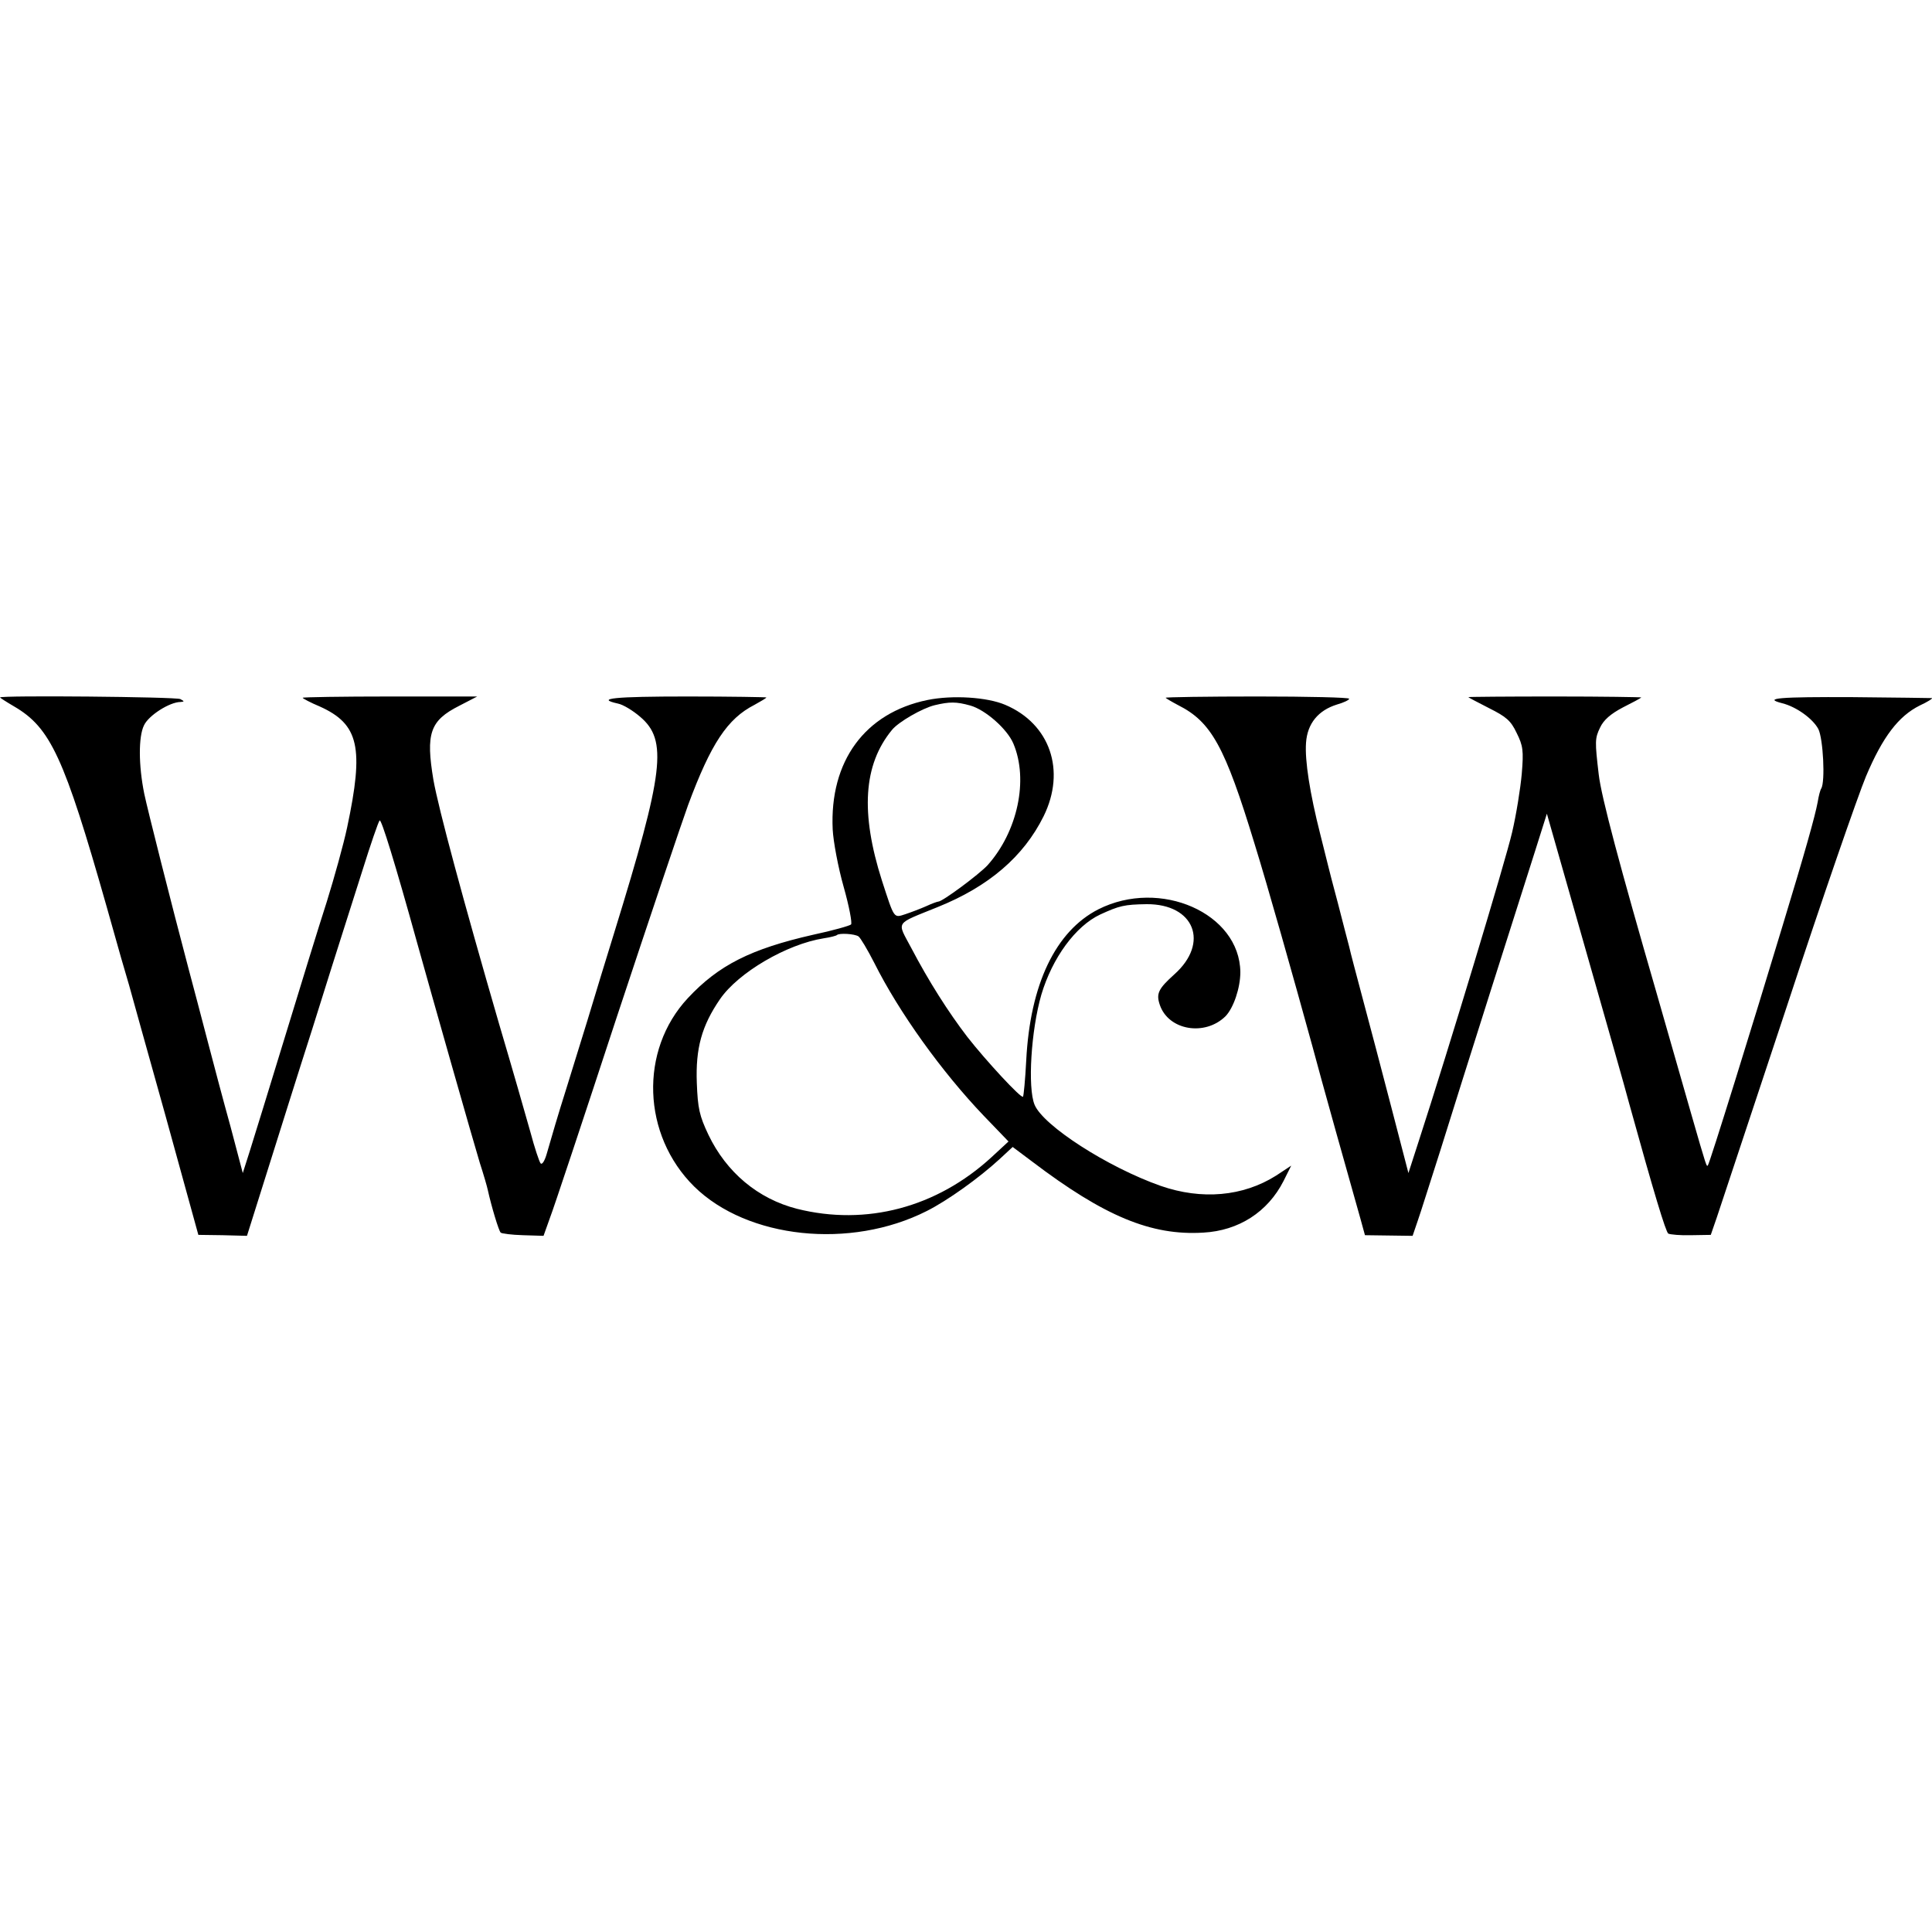
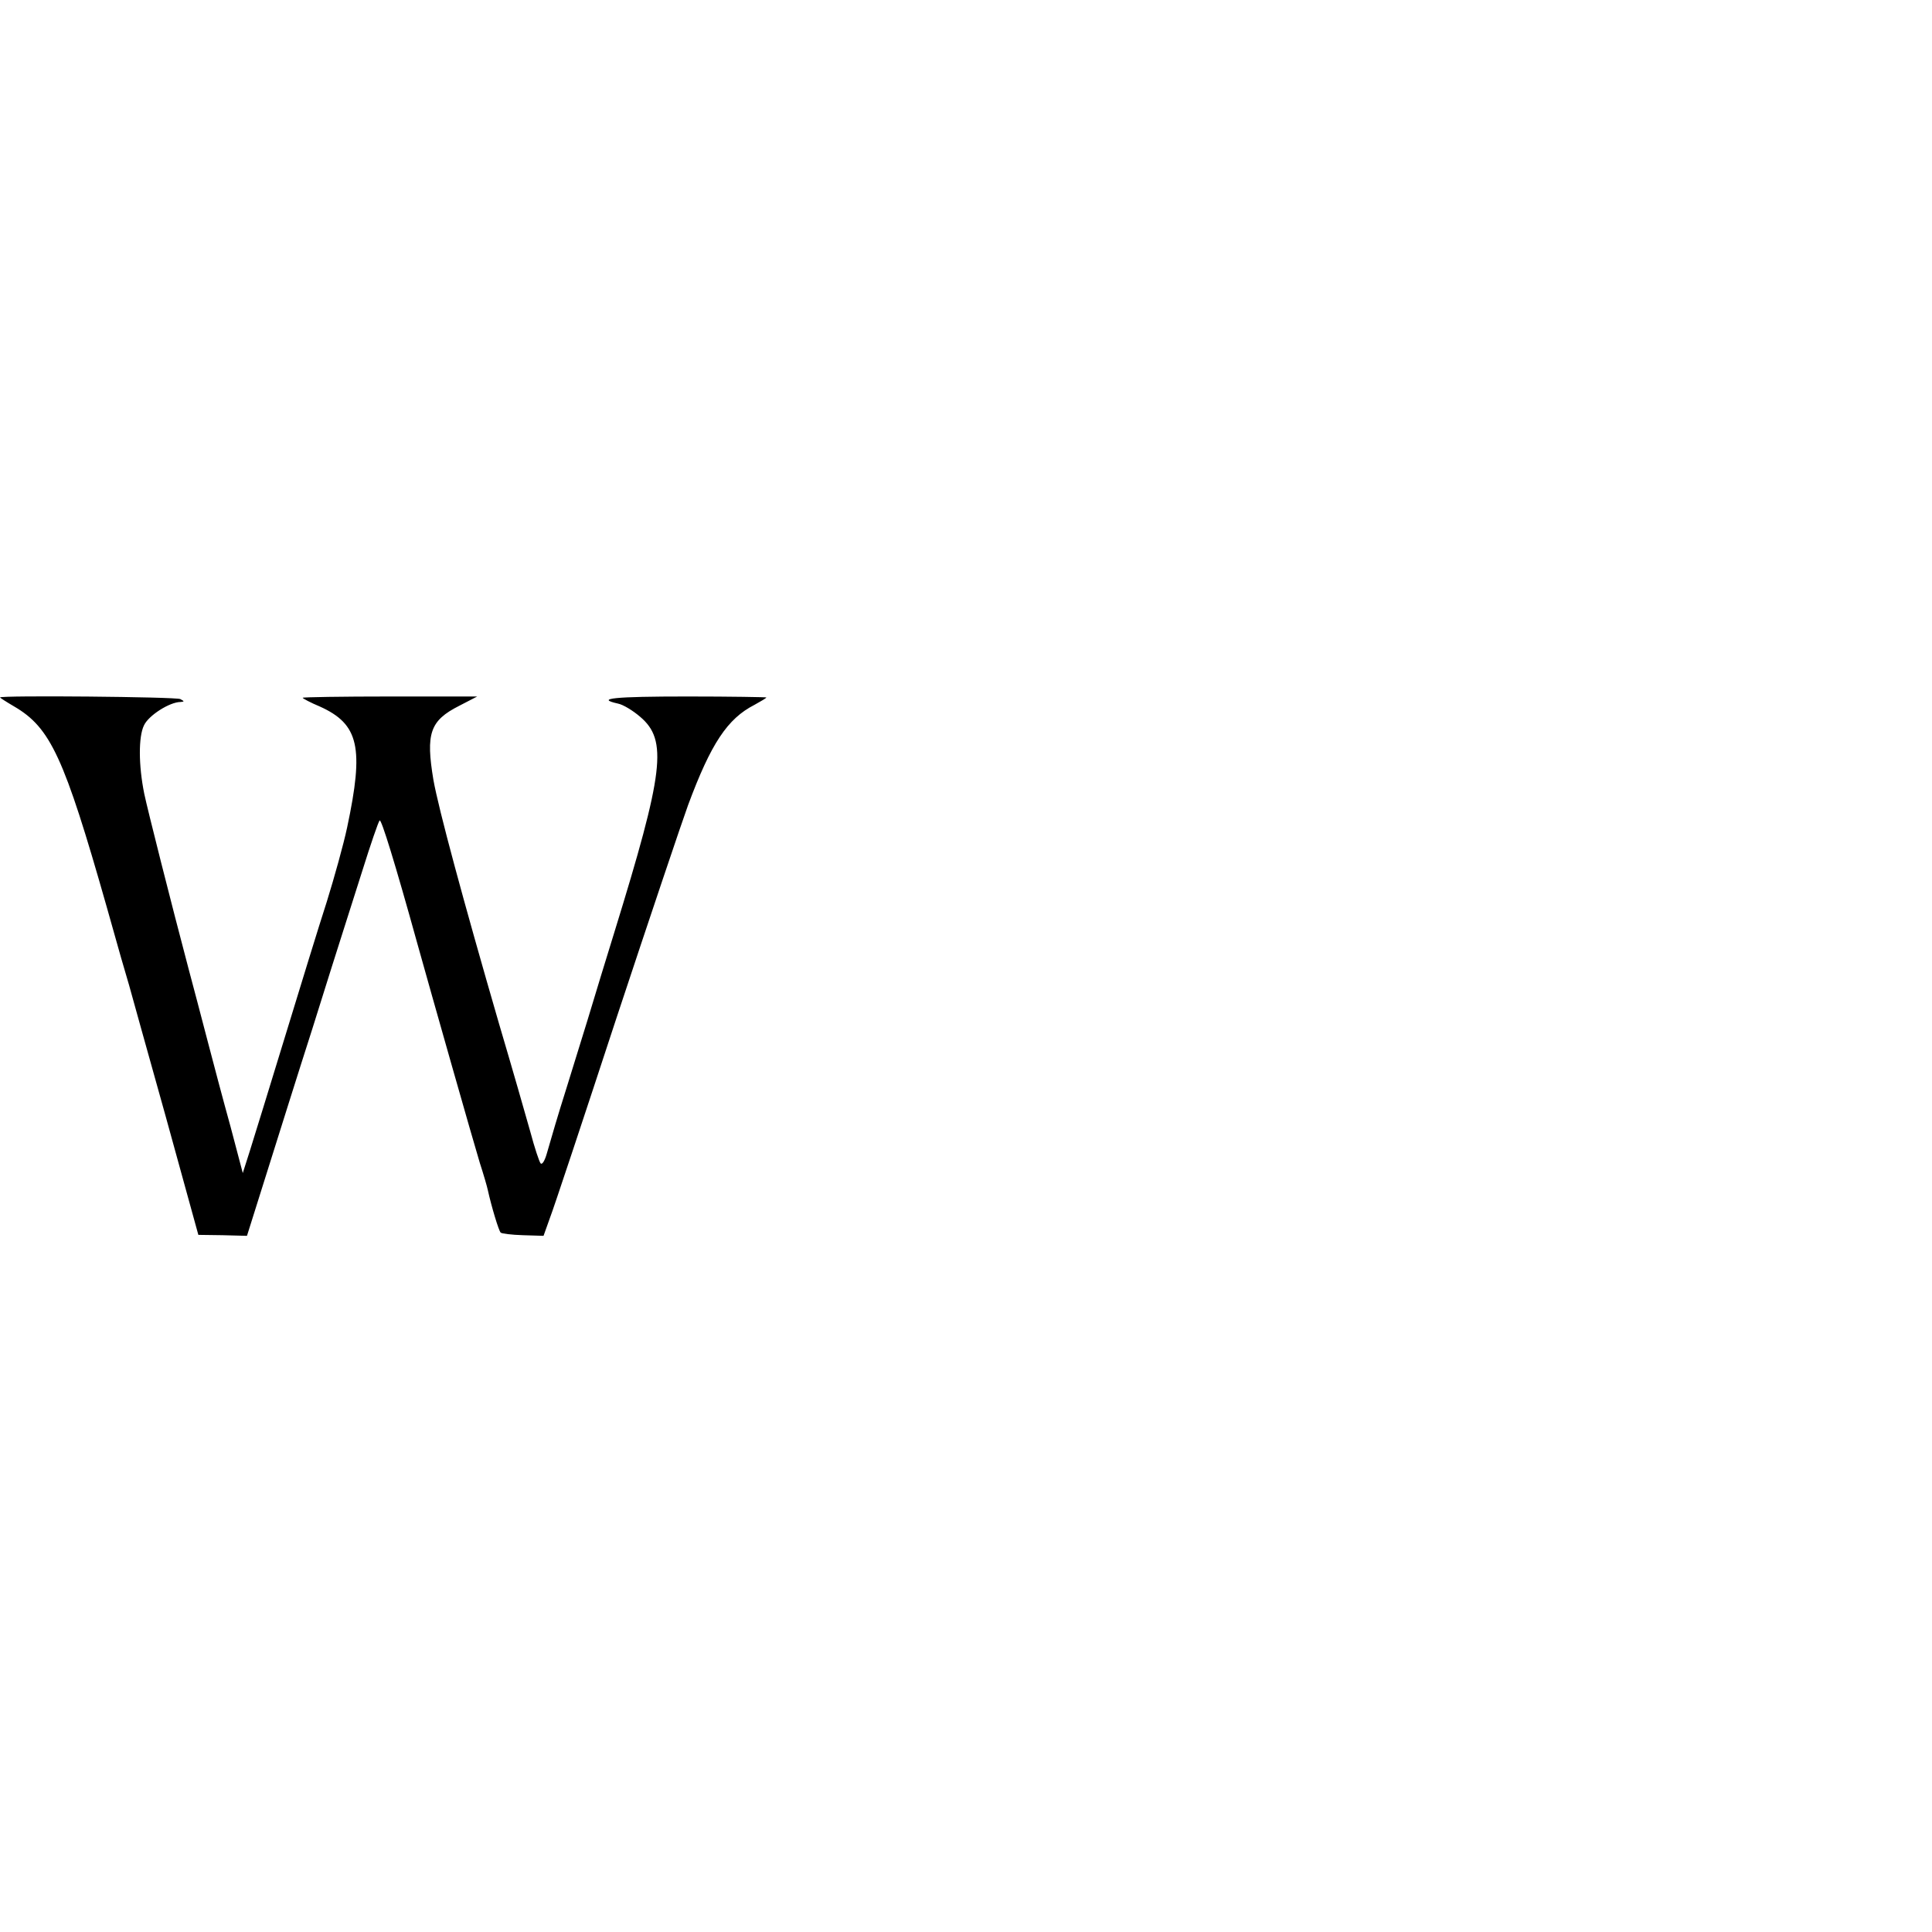
<svg xmlns="http://www.w3.org/2000/svg" version="1.0" width="600pt" height="600pt" viewBox="0 0 600 600" preserveAspectRatio="xMidYMid meet">
  <g transform="translate(0,600) scale(0.1,-0.1)" fill="#000000" stroke="none">
    <path d="M0 3834 c0 -1 20 -14 44 -28 113 -66 155 -157 287 -621 32 -115 64 -226 70 -245 5 -19 56 -201 113 -405 l102 -370 75 -1 76 -2 62 197 c34 108 97 309 141 446 43 138 85 270 93 295 8 25 36 113 62 195 26 83 50 153 54 157 5 6 48 -133 117 -382 42 -151 177 -626 194 -681 12 -37 23 -75 25 -85 11 -50 34 -127 40 -132 3 -3 34 -7 69 -8 l64 -2 20 56 c12 31 105 311 207 622 103 311 203 608 222 660 71 191 122 268 206 311 20 11 37 21 37 23 0 1 -110 3 -245 3 -227 0 -288 -6 -216 -22 16 -3 47 -22 69 -41 86 -73 74 -170 -80 -669 -22 -71 -60 -195 -84 -275 -25 -80 -54 -174 -65 -210 -26 -82 -47 -154 -61 -203 -6 -21 -14 -35 -19 -30 -4 4 -19 49 -32 98 -14 50 -57 200 -97 335 -112 386 -188 668 -204 758 -24 144 -11 184 80 230 l56 29 -271 0 c-149 0 -271 -2 -271 -4 0 -2 24 -15 53 -27 122 -55 138 -127 85 -376 -11 -52 -40 -156 -63 -230 -24 -74 -82 -263 -130 -420 -48 -157 -97 -316 -109 -354 l-22 -69 -38 144 c-22 79 -54 200 -72 269 -18 69 -44 168 -58 220 -54 204 -128 497 -138 545 -18 89 -18 177 -1 212 14 31 80 73 114 73 12 1 12 2 -1 9 -13 7 -560 12 -560 5z" />
-     <path d="M2880 3826 c-194 -40 -304 -190 -294 -402 2 -38 17 -118 34 -178 17 -60 27 -113 23 -117 -4 -4 -57 -19 -118 -32 -193 -44 -293 -94 -389 -197 -151 -162 -142 -425 20 -585 165 -162 485 -196 722 -76 64 32 163 103 226 161 l41 38 60 -45 c224 -170 370 -231 532 -221 110 6 200 64 249 160 l24 48 -47 -31 c-103 -65 -231 -76 -358 -32 -165 58 -365 187 -392 252 -22 53 -11 231 21 342 34 114 106 213 183 249 59 27 74 31 144 32 148 1 196 -120 86 -218 -50 -45 -57 -60 -45 -95 27 -79 140 -98 204 -35 25 26 46 88 46 137 -2 183 -249 292 -441 195 -133 -68 -212 -233 -224 -470 -3 -59 -8 -110 -10 -112 -6 -6 -116 113 -173 186 -59 77 -120 173 -174 276 -45 85 -53 72 82 127 159 64 267 157 329 282 70 142 20 287 -119 346 -56 24 -164 31 -242 15z m133 -17 c47 -13 115 -73 134 -118 48 -113 13 -274 -80 -378 -27 -29 -140 -113 -153 -113 -3 0 -20 -6 -37 -14 -18 -8 -47 -19 -65 -25 -37 -12 -34 -16 -73 104 -67 210 -58 360 31 468 20 25 95 68 133 77 46 11 67 11 110 -1z m-347 -717 c6 -4 28 -41 49 -82 77 -154 210 -339 340 -475 l77 -80 -53 -49 c-170 -156 -389 -214 -604 -160 -121 31 -219 113 -275 230 -28 59 -33 82 -36 161 -4 107 15 177 72 260 57 83 208 171 322 189 21 3 39 8 41 10 7 7 55 4 67 -4z" />
-     <path d="M3620 3833 c0 -1 18 -12 39 -23 103 -52 145 -128 237 -430 41 -132 120 -412 180 -630 22 -84 121 -437 149 -535 l14 -51 74 -1 74 -1 16 47 c9 25 40 125 71 221 30 96 100 319 156 495 56 176 118 371 138 434 l36 114 118 -414 c65 -228 127 -445 137 -484 78 -282 114 -400 122 -406 6 -3 38 -6 71 -5 l61 1 19 55 c10 30 108 326 218 657 109 332 220 652 245 712 52 123 101 187 167 220 24 11 41 22 38 23 -3 0 -114 2 -247 3 -225 1 -281 -3 -218 -19 44 -11 95 -48 112 -80 15 -29 22 -164 9 -185 -3 -4 -8 -23 -11 -42 -8 -43 -39 -154 -109 -384 -89 -295 -227 -740 -232 -744 -4 -5 -3 -10 -53 164 -22 77 -70 244 -106 370 -114 394 -172 610 -180 680 -12 102 -12 112 4 145 11 24 33 43 71 63 30 15 56 29 57 31 2 1 -119 3 -267 3 -149 0 -270 -1 -270 -2 0 -1 29 -16 64 -34 54 -27 68 -39 86 -77 20 -40 22 -55 16 -127 -4 -45 -17 -127 -30 -182 -20 -87 -197 -673 -290 -959 l-32 -99 -53 204 c-29 112 -69 263 -88 334 -19 72 -39 146 -43 165 -5 19 -21 80 -35 135 -15 55 -28 107 -30 115 -2 8 -13 53 -25 100 -32 126 -48 228 -44 283 4 60 38 101 96 119 21 6 38 14 38 18 0 4 -128 7 -285 7 -157 0 -285 -2 -285 -4z" />
  </g>
</svg>